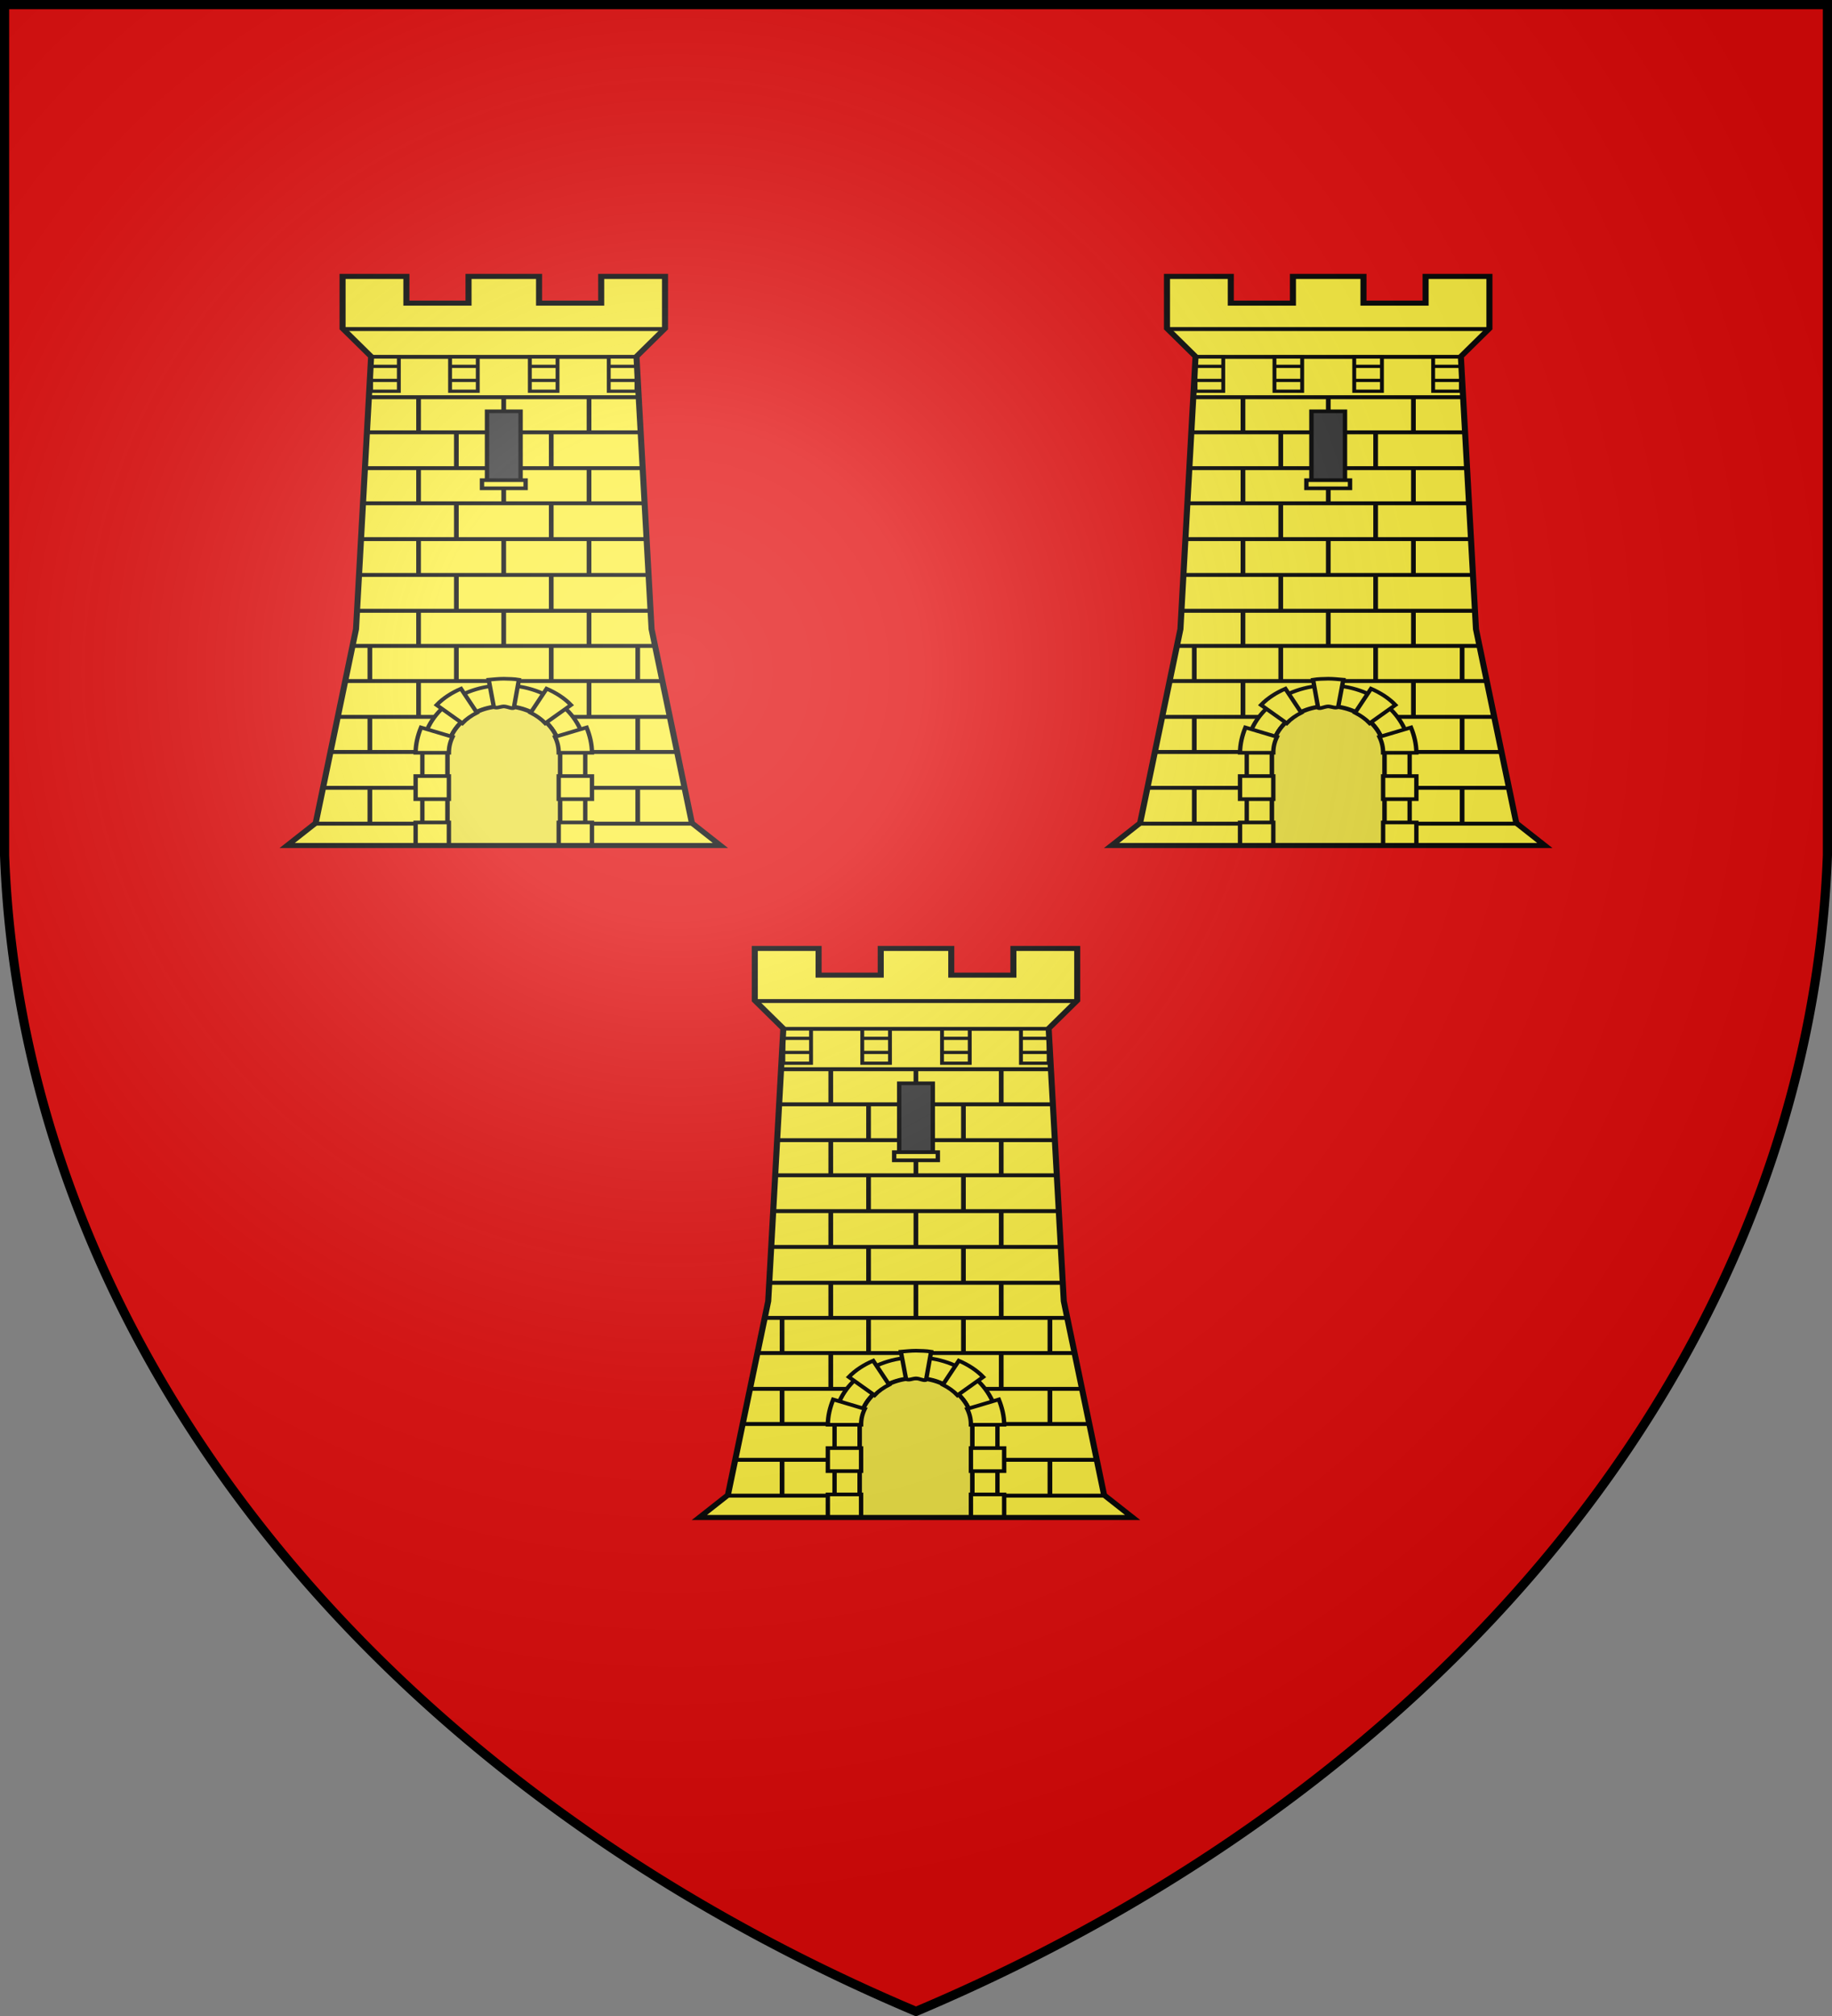
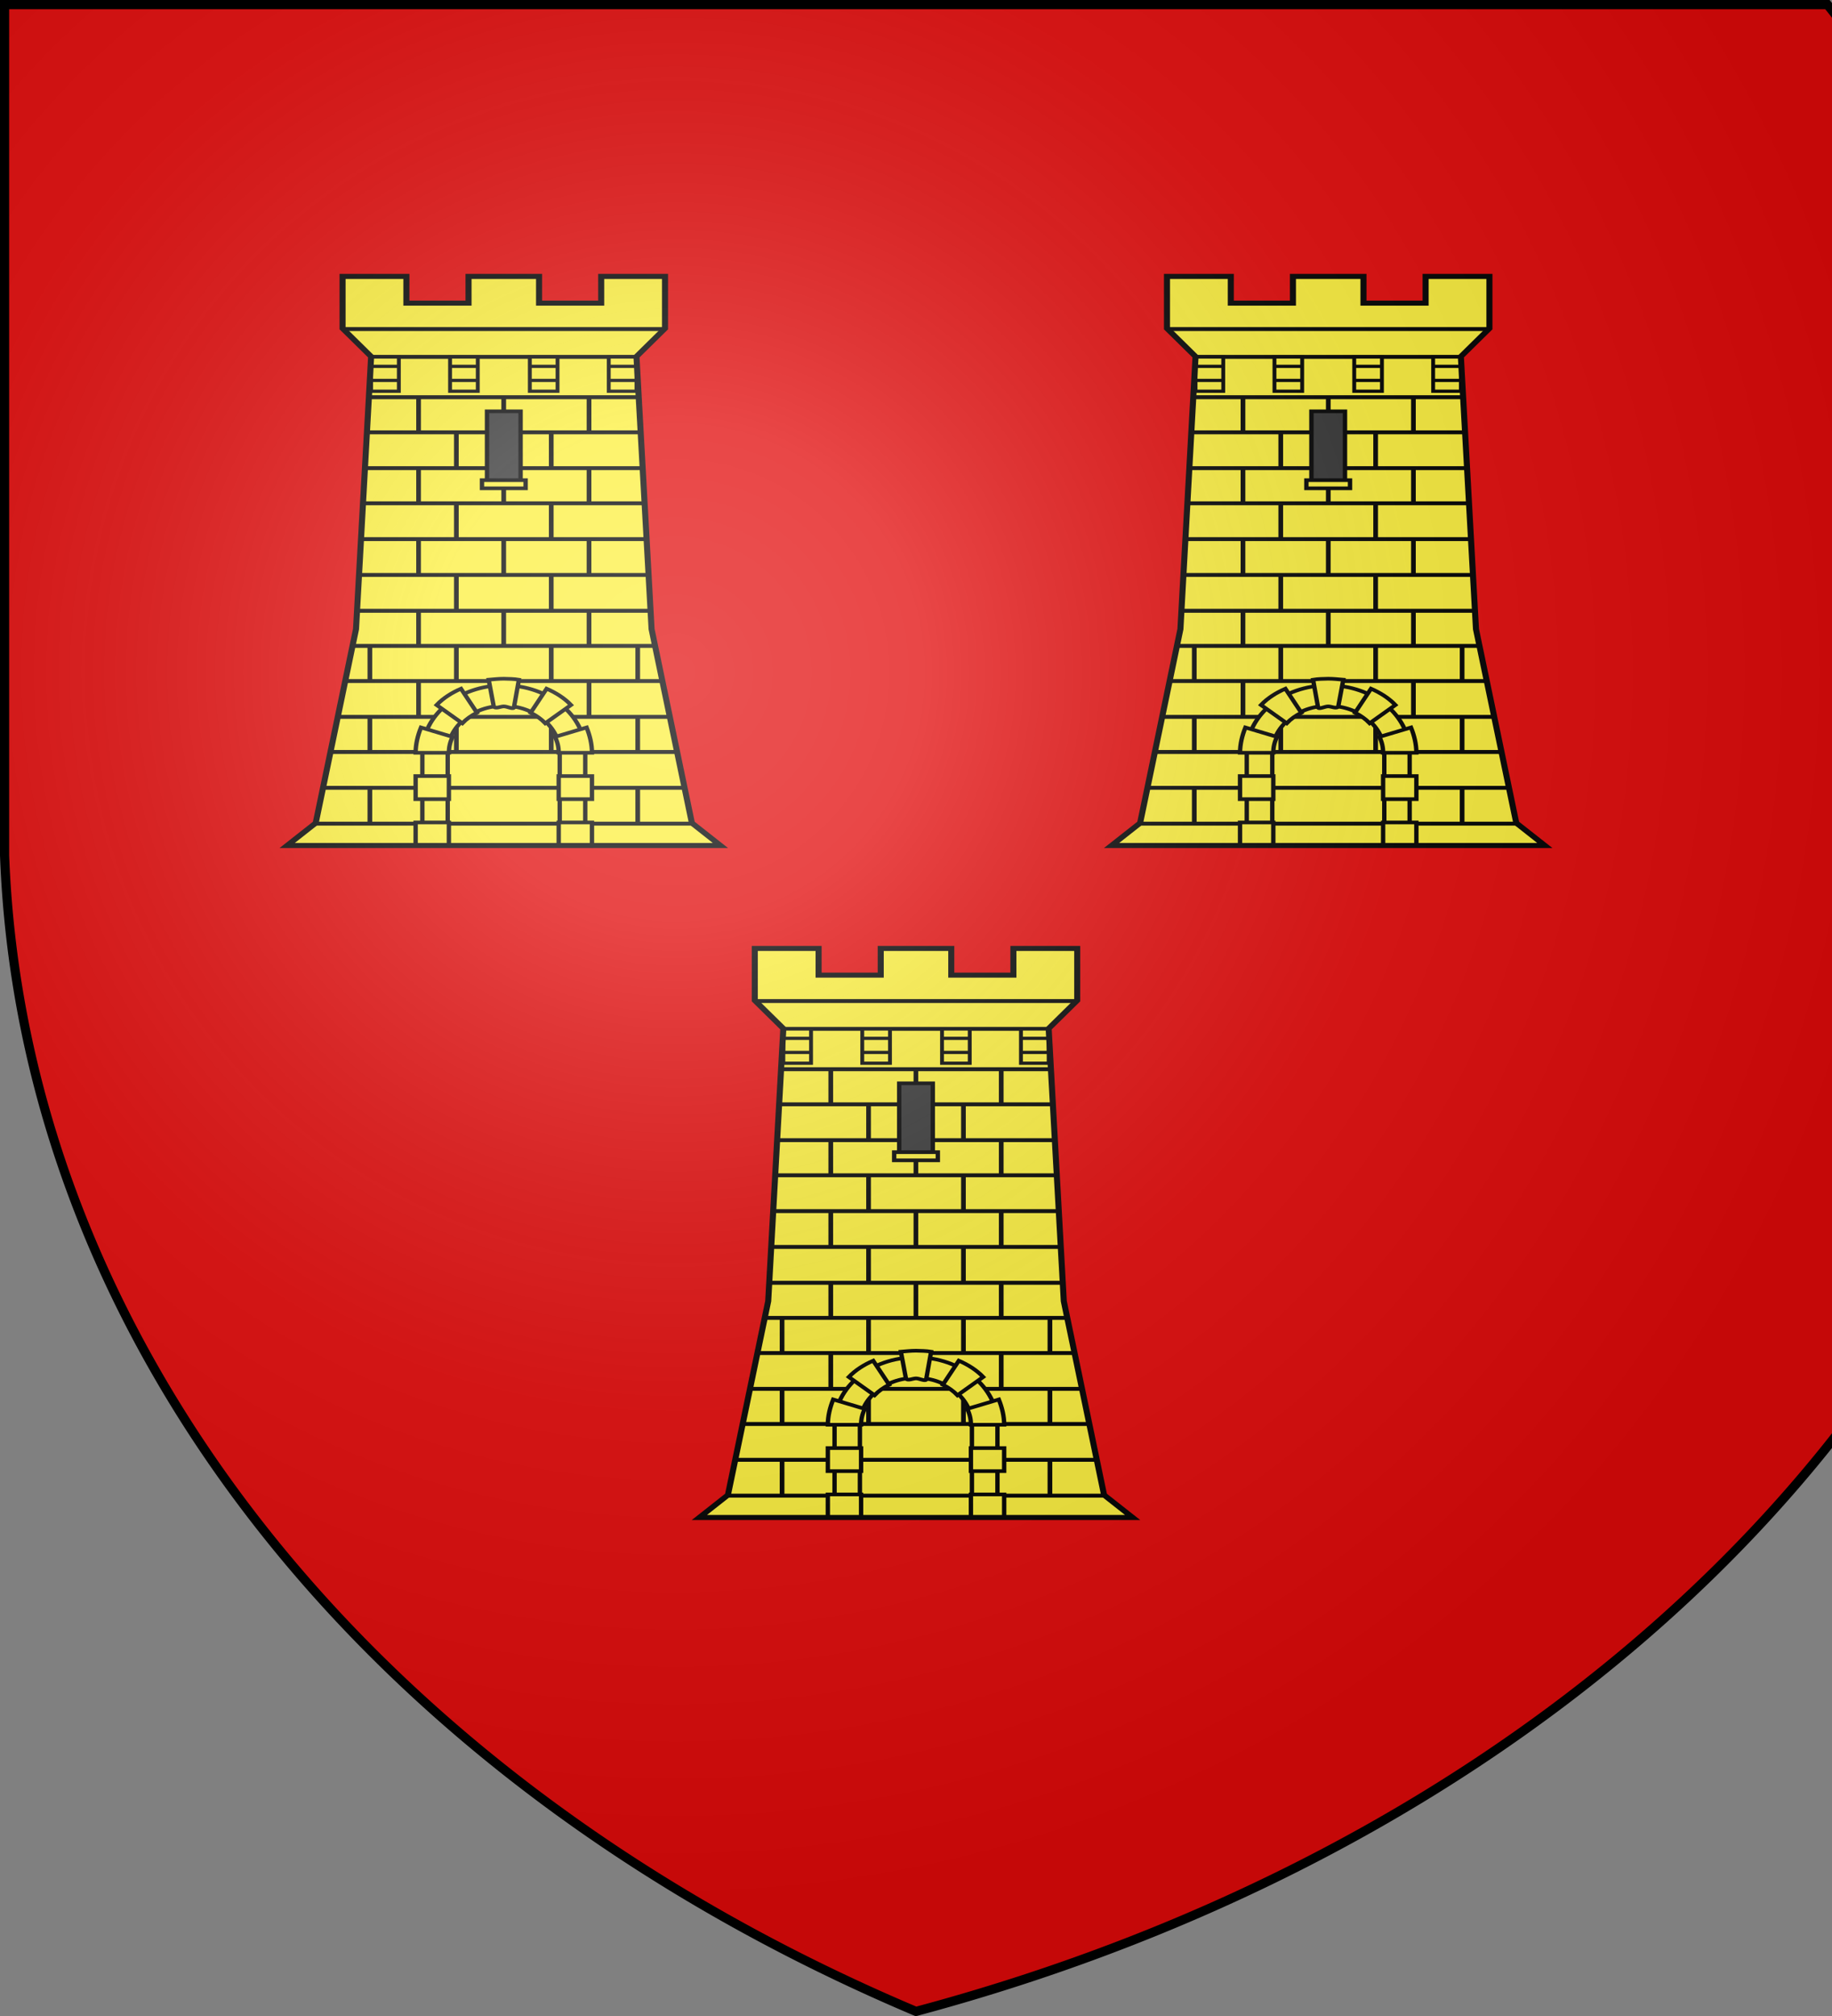
<svg xmlns="http://www.w3.org/2000/svg" xmlns:xlink="http://www.w3.org/1999/xlink" version="1.1" width="600" height="660" fill="#e20909" stroke="#000">
  <rect width="100%" height="100%" fill="#808080" stroke="none" />
  <defs>
    <radialGradient id="G" cx="221" cy="226" r="300" gradientTransform="matrix(1.35,0,0,1.35,-77,-85)" gradientUnits="userSpaceOnUse">
      <stop offset="0" stop-color="#fff" stop-opacity=".3" />
      <stop offset=".2" stop-color="#fff" stop-opacity=".25" />
      <stop offset=".6" stop-color="#666" stop-opacity=".13" />
      <stop offset="1" stop-color="#000" stop-opacity=".13" />
    </radialGradient>
    <clipPath id="K">
      <path id="T" d="M 396 112 L 379 132 L 388 326 L 412 464 L 429 480 L 171 480 L 188 464 L 212 326 L 221 132 L 204 112 L 204 75 L 242 75 L 242 94 L 279 94 L 279 75 L 321 75 L 321 94 L 358 94 L 358 75 L 396 75 Z" />
    </clipPath>
-     <path id="D" d="M 300 381 C 281.5 381 266.5 396 266.5 414 L 266.5 480 L 333.5 480 L 333.5 414 C 333.5 396 318.3 381 300 381 Z" />
    <g id="A" fill="#fcef3c" stroke-width="2.6" transform="matrix(.55 0 0 .46 0 56)">
      <use xlink:href="#T" />
      <g clip-path="url(#K)" stroke-width="2.3">
        <rect id="h" x="188" y="112.2" width="224" height=".5" />
        <use xlink:href="#h" y="19.8" />
        <g id="H">
          <use xlink:href="#h" y="48.5" />
          <use xlink:href="#h" y="73.5" />
          <use xlink:href="#h" y="99" />
          <use xlink:href="#h" y="124" />
          <use xlink:href="#h" y="149.5" />
          <use xlink:href="#h" y="175" />
          <use xlink:href="#h" y="200.5" />
        </g>
        <use xlink:href="#H" y="177" />
        <g id="M">
          <g id="V">
            <rect id="v" x="249" y="162" width=".5" height="23" />
            <rect id="w" x="271.5" y="187" width=".5" height="23" />
            <use xlink:href="#w" x="-51.5" y="152" />
          </g>
          <use xlink:href="#V" y="50.5" />
          <use xlink:href="#V" y="101" />
          <use xlink:href="#V" y="152" />
          <use xlink:href="#V" y="202" />
          <path id="Y" d="M 221 132.3 L 221 156.7 L 237.5 156.7 L 237.5 132.3 L 221 132.3 Z M 221 149 L 237 149 L 221 149 Z M 221 139 L 237 139 L 221 139 Z" />
          <use xlink:href="#Y" x="47" />
        </g>
        <use xlink:href="#M" x="-600" transform="scale(-1,1)" />
        <g id="N">
          <use xlink:href="#v" x="50.7" />
          <use xlink:href="#v" x="50.7" y="50.5" />
        </g>
        <use xlink:href="#N" y="101" />
      </g>
      <path d="M 300 366 C 273.2 366 251.5 387.3 251.5 413.6 L 251.5 479.7 L 266.6 479.7 L 266.6 413.6 C 266.6 395.5 281.5 380.6 300 380.6 C 318.2 380.6 333.3 395.5 333.3 413.6 L 333.3 479.7 L 348.5 479.7 L 348.5 413.6 C 348.5 387.3 326.7 366 300 366 Z" />
      <use xlink:href="#D" fill="#666" />
      <use xlink:href="#D" fill-opacity=".9" />
      <rect fill="#333" x="290" y="171" width="20" height="51" />
      <rect x="287" y="220" width="26" height="5.8" />
      <path d="M 291 362 L 294 381 C 295 383 298 381 300 381 C 302 381 305 383 306 382 L 309 362 C 306 361.4 303 361.4 300 361.3 C 297 361.3 294 361.7 291 362 Z" />
      <path id="Z" d="M 247.5 430.6 L 247.5 447 L 267.3 447 L 267.3 430.6 L 247.5 430.6 Z M 250.7 396 C 248.8 401.6 247.5 407.8 247.5 414 L 267.3 414 C 267.3 410 268 406.4 269.5 402.7 L 250.7 396 Z M 247.5 463.6 L 247.5 480 L 267.3 480 L 267.3 463.6 L 247.5 463.6 Z M 274.5 368.4 C 269 371.3 264 375 260 380 L 275.3 393 C 277.7 390 280.7 387.5 284 385.5 L 274.5 368.4 Z" />
      <use xlink:href="#Z" x="-600" transform="scale(-1,1)" />
      <use xlink:href="#T" stroke-width="3.6" fill="none" />
    </g>
  </defs>
-   <path id="S" d="M1.5 1.5h597V280A570 445 0 0 1 300 658.5 570 445 0 0 1 1.5 280Z" />
+   <path id="S" d="M1.5 1.5h597A570 445 0 0 1 300 658.5 570 445 0 0 1 1.5 280Z" />
  <use xlink:href="#A" />
  <use xlink:href="#A" transform="matrix(-1,0,0,1,600,0)" />
  <use xlink:href="#A" x="135" y="220" />
  <use xlink:href="#S" stroke-width="3" fill="url(#G)" />
</svg>